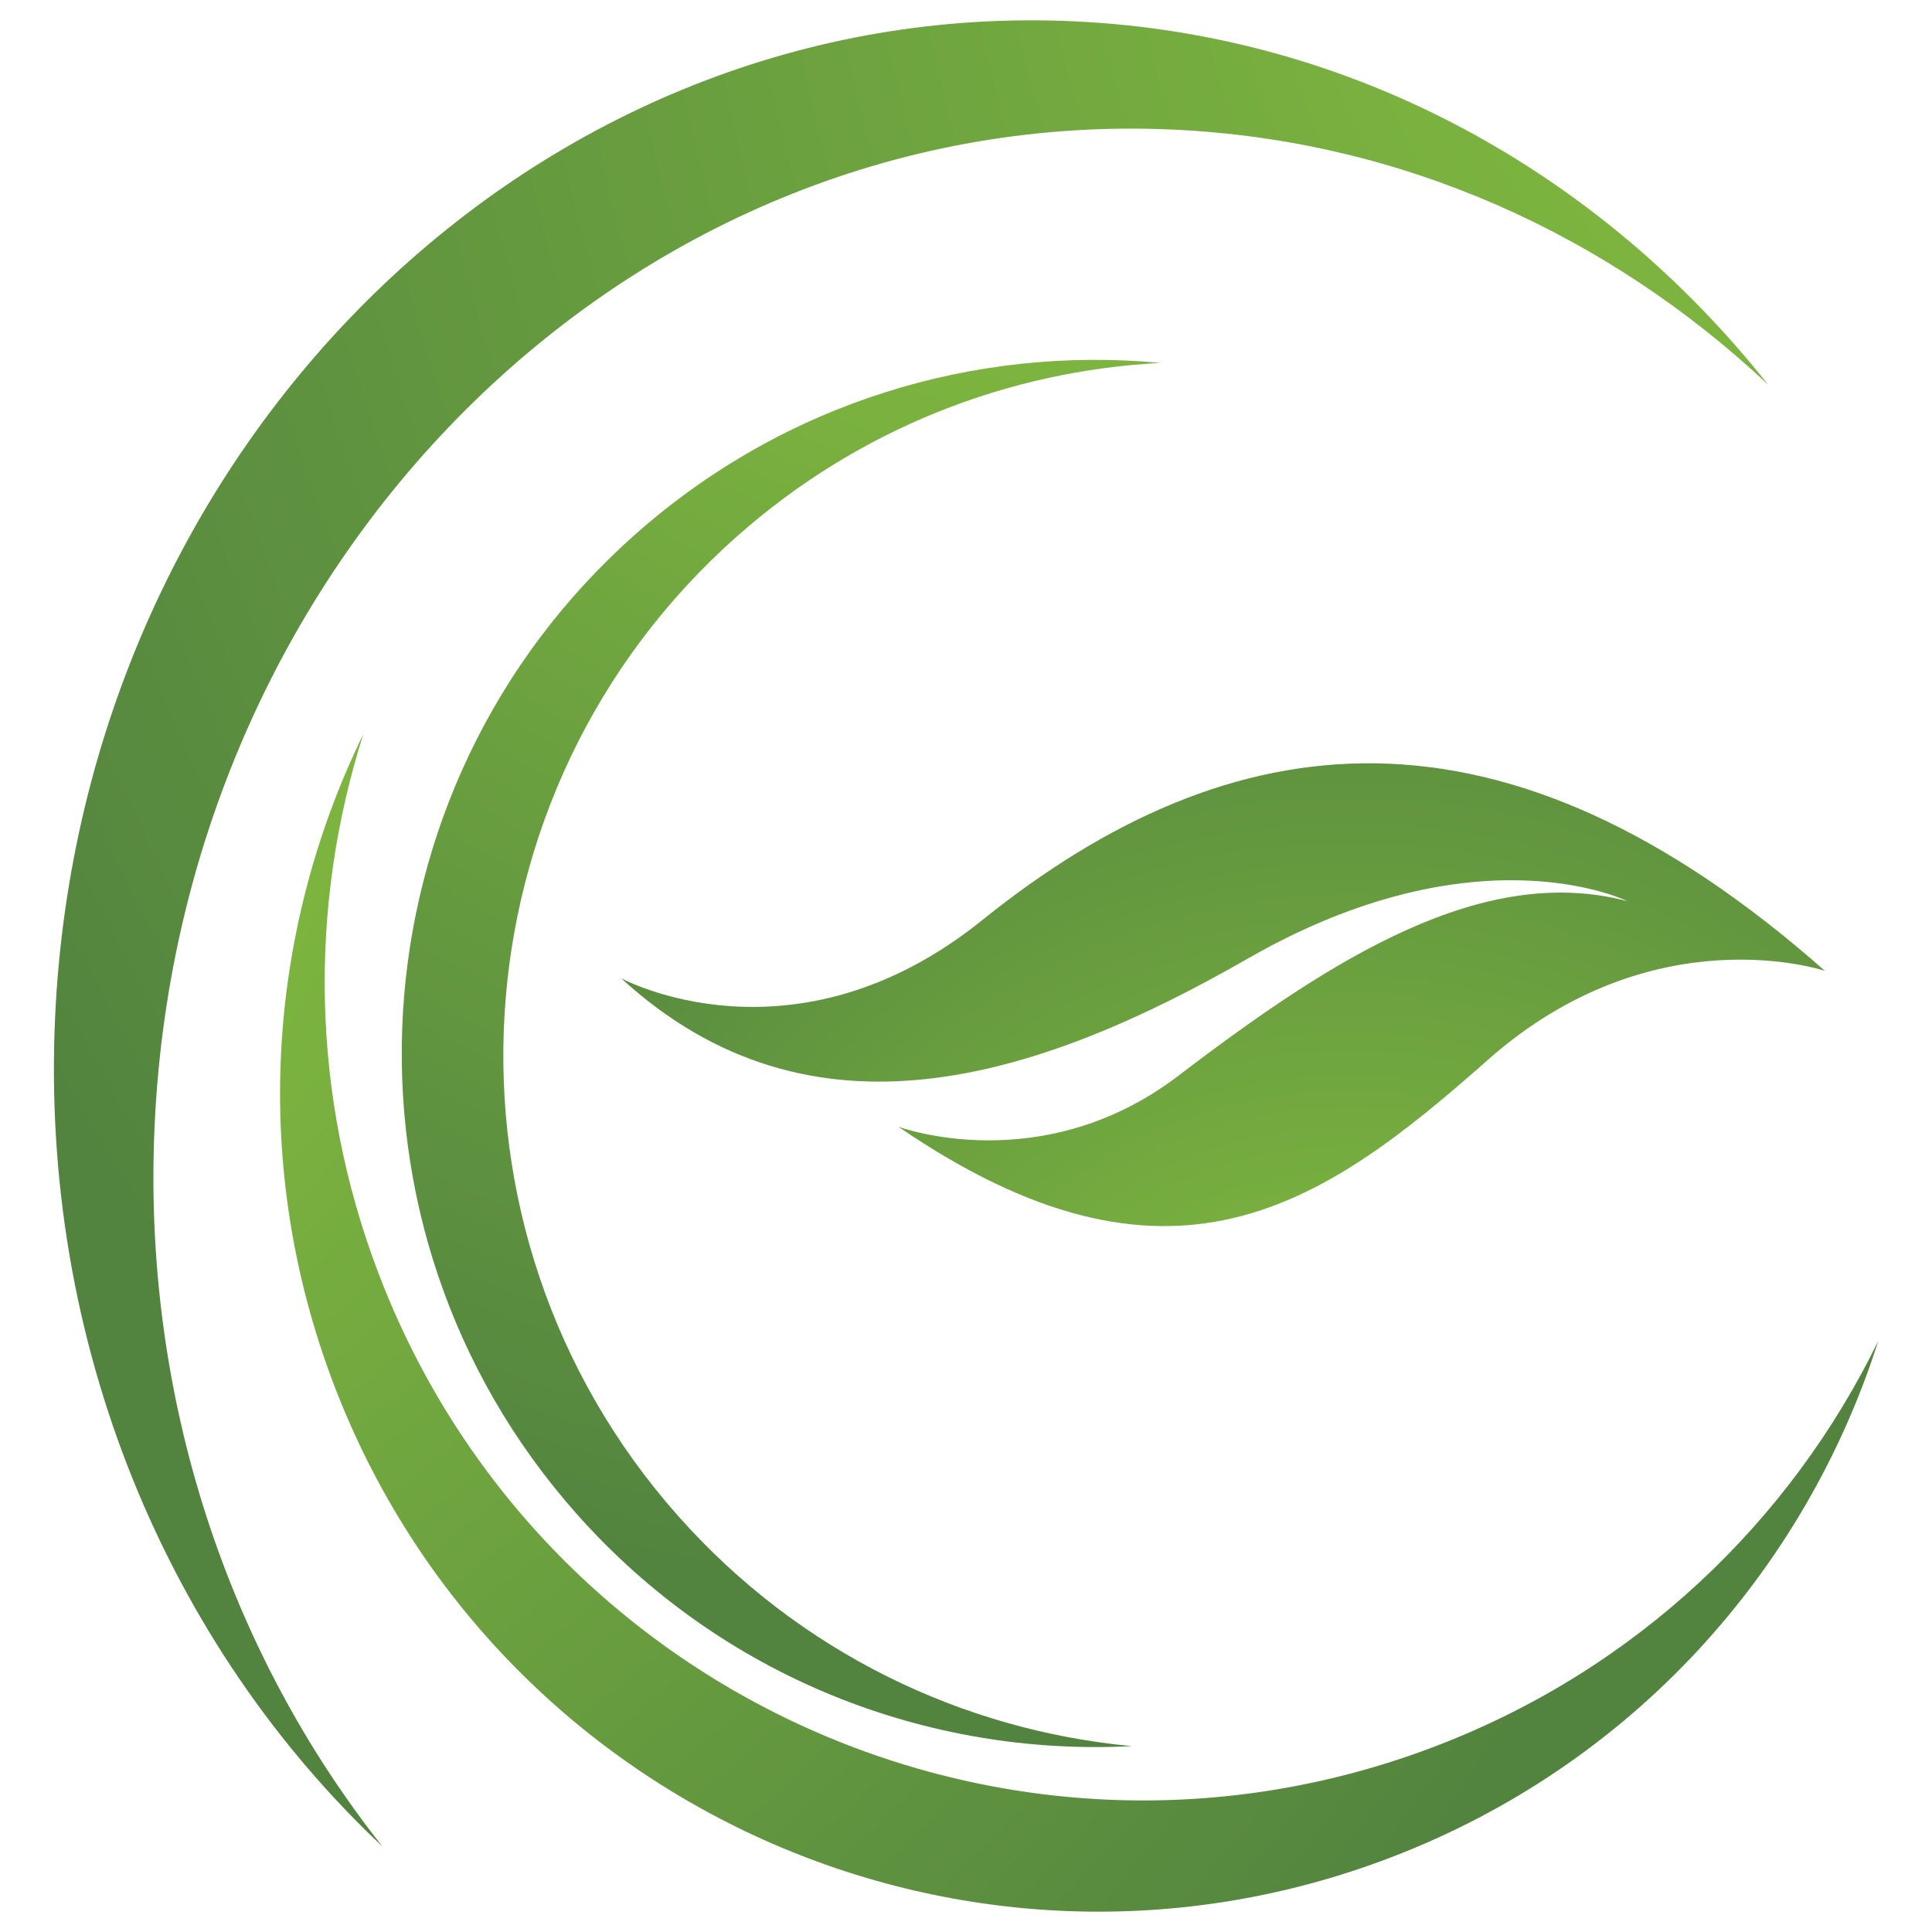
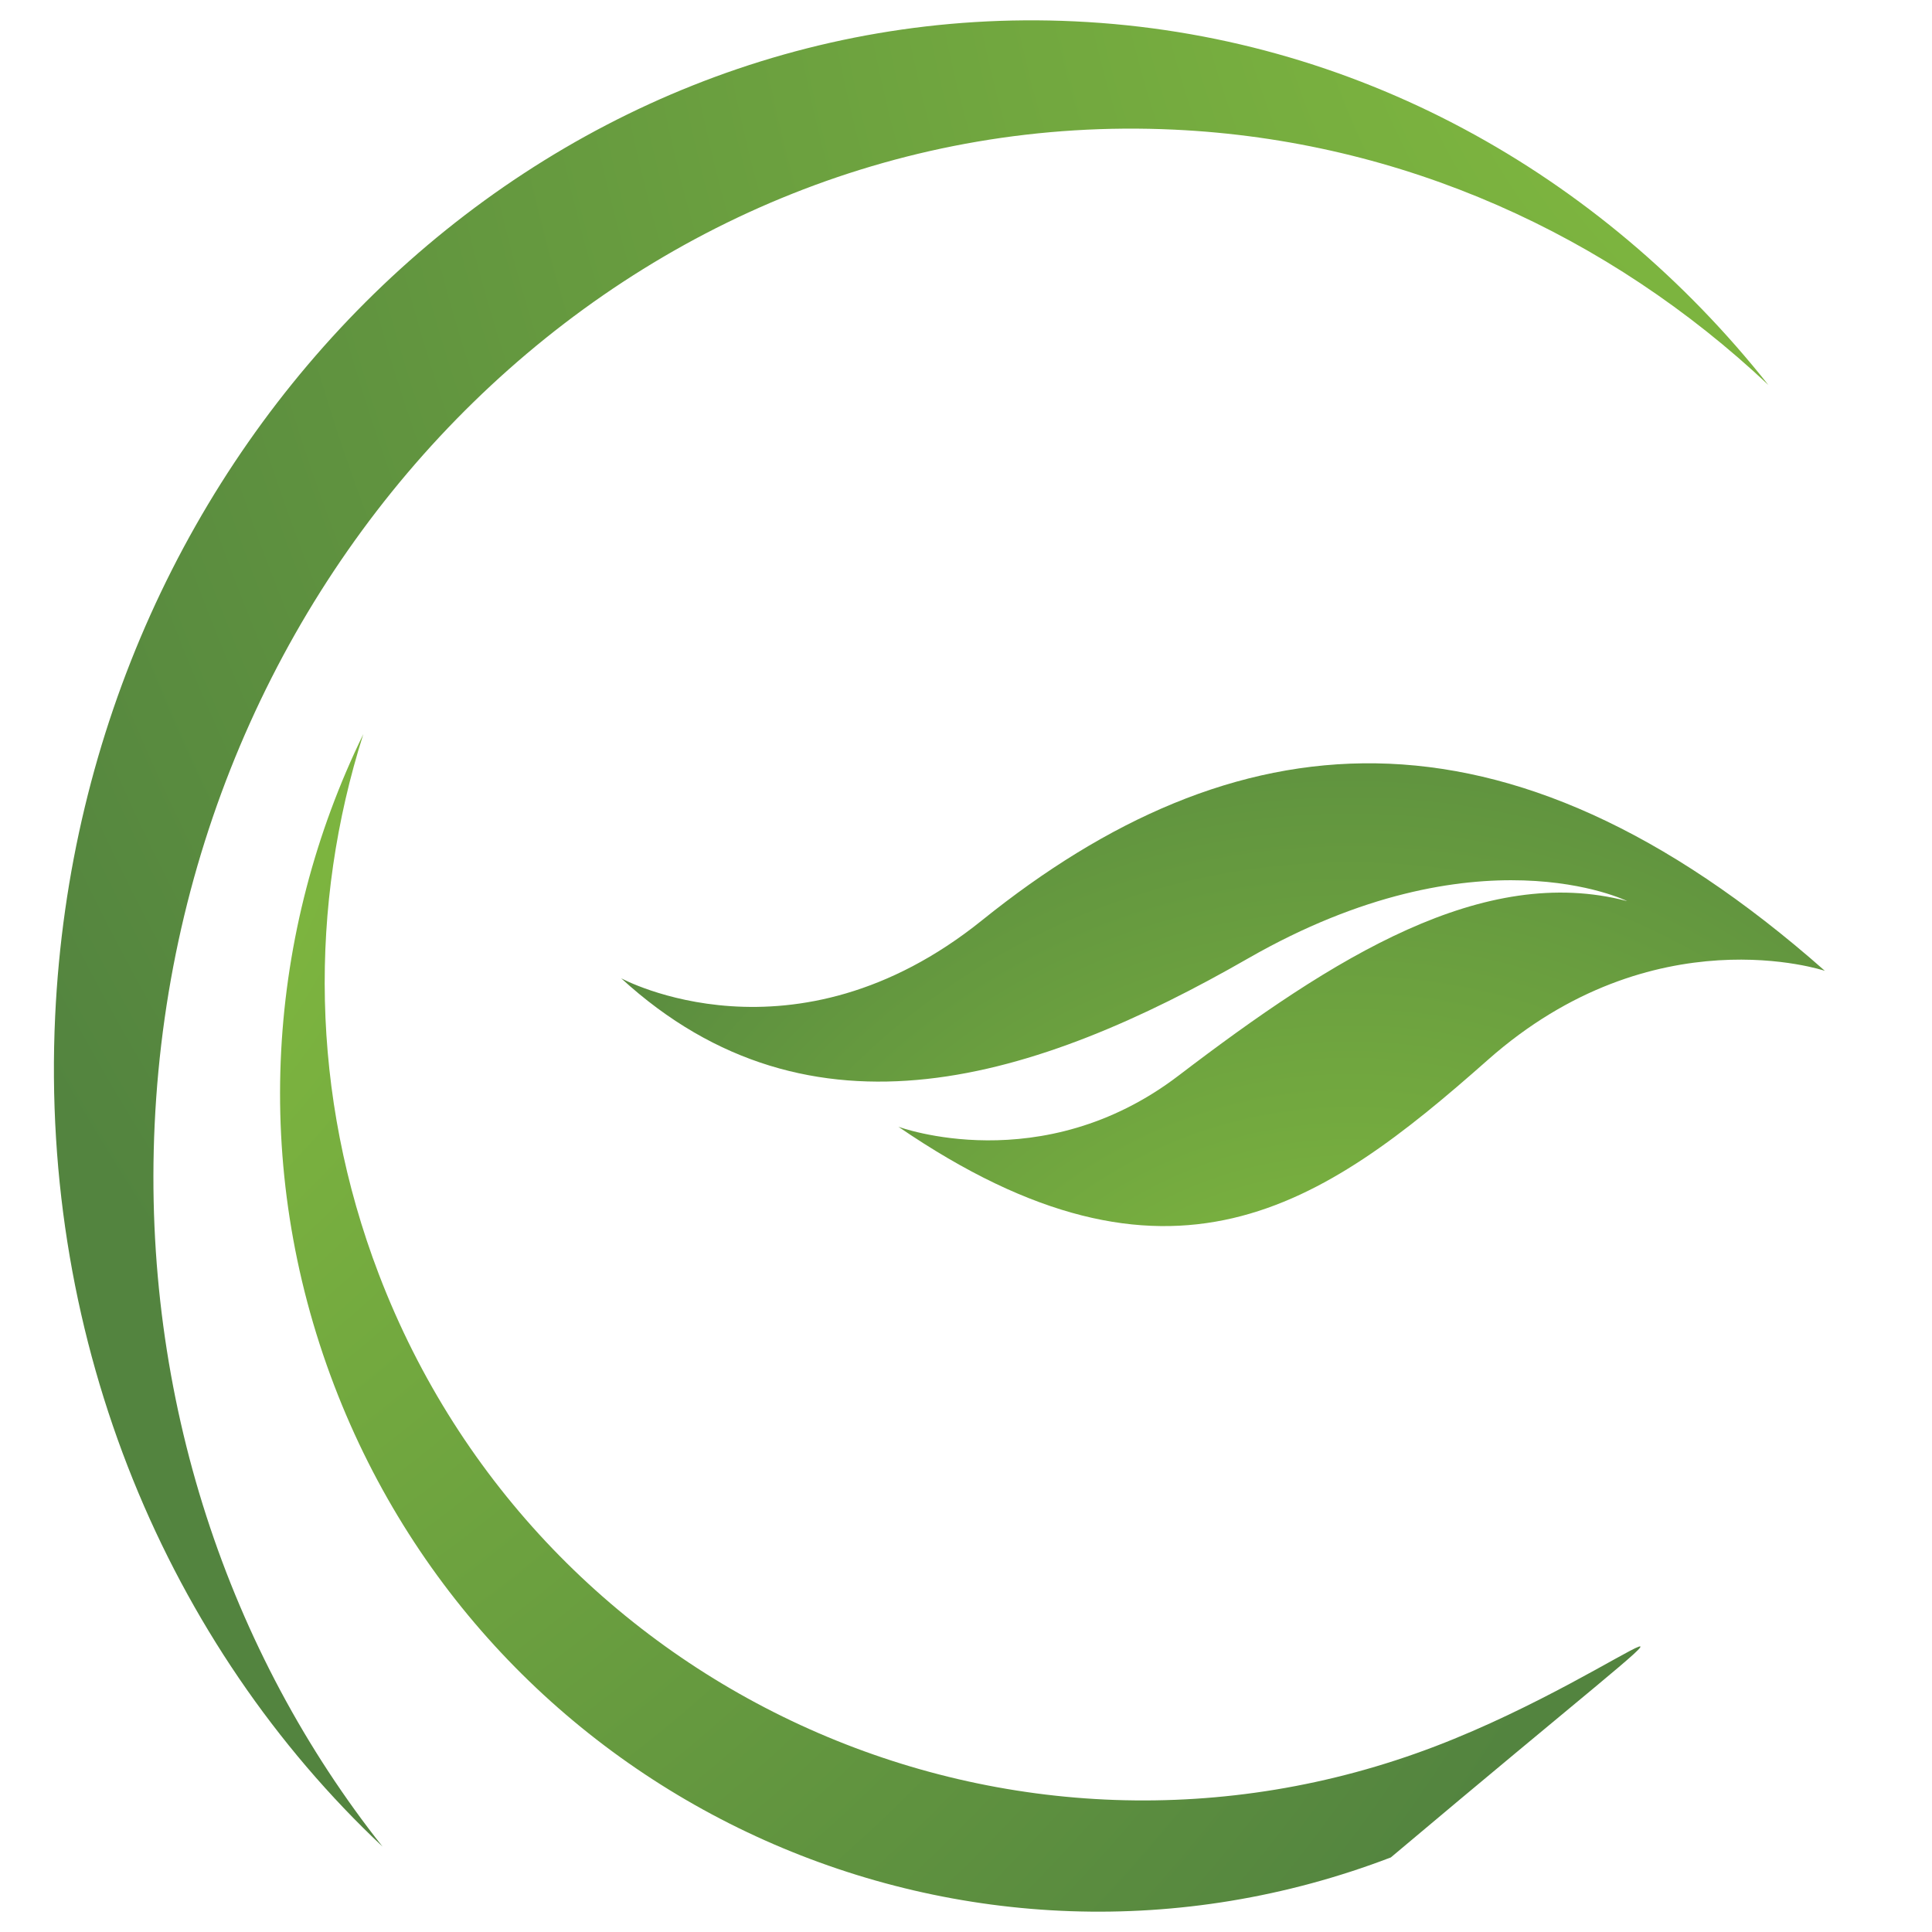
<svg xmlns="http://www.w3.org/2000/svg" x="0px" y="0px" viewBox="0 0 2000 2000" style="enable-background:new 0 0 2000 2000;" xml:space="preserve">
  <style type="text/css">	.st0{display:none;}	.st1{fill:url(#SVGID_1_);}	.st2{fill:url(#SVGID_00000060717188493283857250000010565415104984102805_);}	.st3{fill:url(#SVGID_00000071521970158034969780000015978973718731000753_);}	.st4{fill:url(#SVGID_00000059276675248693354150000006438974751252984723_);}</style>
  <g id="Layer_2" class="st0">
    <image style="display:inline;overflow:visible;" width="406" height="445" transform="matrix(4.418 0 0 4.418 117 102)">	</image>
  </g>
  <g id="Layer_6" />
  <g id="Layer_1">
    <radialGradient id="SVGID_1_" cx="2092.44" cy="-196.087" r="2472.92" gradientTransform="matrix(0.982 4.609024e-02 -4.940253e-02 1.052 66.833 -126.573)" gradientUnits="userSpaceOnUse">
      <stop offset="0" style="stop-color:#8BC53F" />
      <stop offset="1" style="stop-color:#53843F" />
    </radialGradient>
    <path class="st1" d="M160.1,1164C188,569.2,660.5,108.2,1215.4,134.2c236.8,11.1,450.4,109.2,615.2,264.3  c-173.5-219-428.4-362.8-718.2-376.4C557.5-4,85.1,457.1,57.1,1051.8c-16,340.9,117.6,651.7,338.9,859.8  C237.3,1711.3,146.8,1448.1,160.1,1164z" />
  </g>
  <g id="Layer_3">
    <radialGradient id="SVGID_00000003792600188592589980000018114660329772982944_" cx="1678.155" cy="-9.295" r="2046.857" gradientTransform="matrix(-0.357 -0.934 0.934 -0.357 427.295 2293.709)" gradientUnits="userSpaceOnUse">
      <stop offset="0" style="stop-color:#8BC53F" />
      <stop offset="1" style="stop-color:#53843F" />
    </radialGradient>
-     <path style="fill:url(#SVGID_00000003792600188592589980000018114660329772982944_);" d="M1486,1807.7  c-437,167.1-926.7-51.6-1093.8-488.5c-71.3-186.5-72.3-382.6-16.1-559.2c-99.3,203.5-117.4,446.1-30.1,674.3  c167.1,436.9,656.9,655.7,1093.8,488.5c250.4-95.8,429.1-297.6,504.6-534.7C1853.6,1574.4,1694.7,1727.9,1486,1807.7z" />
+     <path style="fill:url(#SVGID_00000003792600188592589980000018114660329772982944_);" d="M1486,1807.7  c-437,167.1-926.7-51.6-1093.8-488.5c-71.3-186.5-72.3-382.6-16.1-559.2c-99.3,203.5-117.4,446.1-30.1,674.3  c167.1,436.9,656.9,655.7,1093.8,488.5C1853.6,1574.4,1694.7,1727.9,1486,1807.7z" />
  </g>
  <g id="Layer_4">
    <radialGradient id="SVGID_00000062902707903458460800000014652755054973915552_" cx="1777.055" cy="256.229" r="1735.094" gradientTransform="matrix(0.748 -0.663 0.663 0.748 -440.412 912.209)" gradientUnits="userSpaceOnUse">
      <stop offset="0" style="stop-color:#8BC53F" />
      <stop offset="1" style="stop-color:#53843F" />
    </radialGradient>
-     <path style="fill:url(#SVGID_00000062902707903458460800000014652755054973915552_);" d="M701.9,1569.2  c-263.1-296.7-236-750.5,60.7-1013.7c126.6-112.3,281.9-171.7,438.8-179.8c-191.1-18-388.9,40.2-543.9,177.6  c-296.7,263.1-323.9,717-60.7,1013.7c150.8,170.1,364.3,251.5,574.9,240.6C996.8,1791.2,827.6,1711,701.9,1569.2z" />
  </g>
  <g id="Layer_5">
    <radialGradient id="SVGID_00000122701341795774064350000016944139333573777819_" cx="1391.059" cy="-174.636" r="1095.881" gradientTransform="matrix(-0.468 0.883 -0.883 -0.468 1894.452 315.675)" gradientUnits="userSpaceOnUse">
      <stop offset="0" style="stop-color:#8BC53F" />
      <stop offset="1" style="stop-color:#53843F" />
    </radialGradient>
    <path style="fill:url(#SVGID_00000122701341795774064350000016944139333573777819_);" d="M643,1012.7c0,0,178.4,97.1,373.7-60.1  c258.7-208.2,538.7-242.3,872.4,52.4c0,0-177.2-59.8-348.9,92.2c-171.8,152-328.8,261.8-610.2,69.2c0,0,148.3,55.2,290-52.9  c161.2-123,315.6-219.8,464.4-180.7c0,0-154.9-76.8-392.3,59.3C1074,1117.2,839.8,1193,643,1012.7z" />
  </g>
</svg>